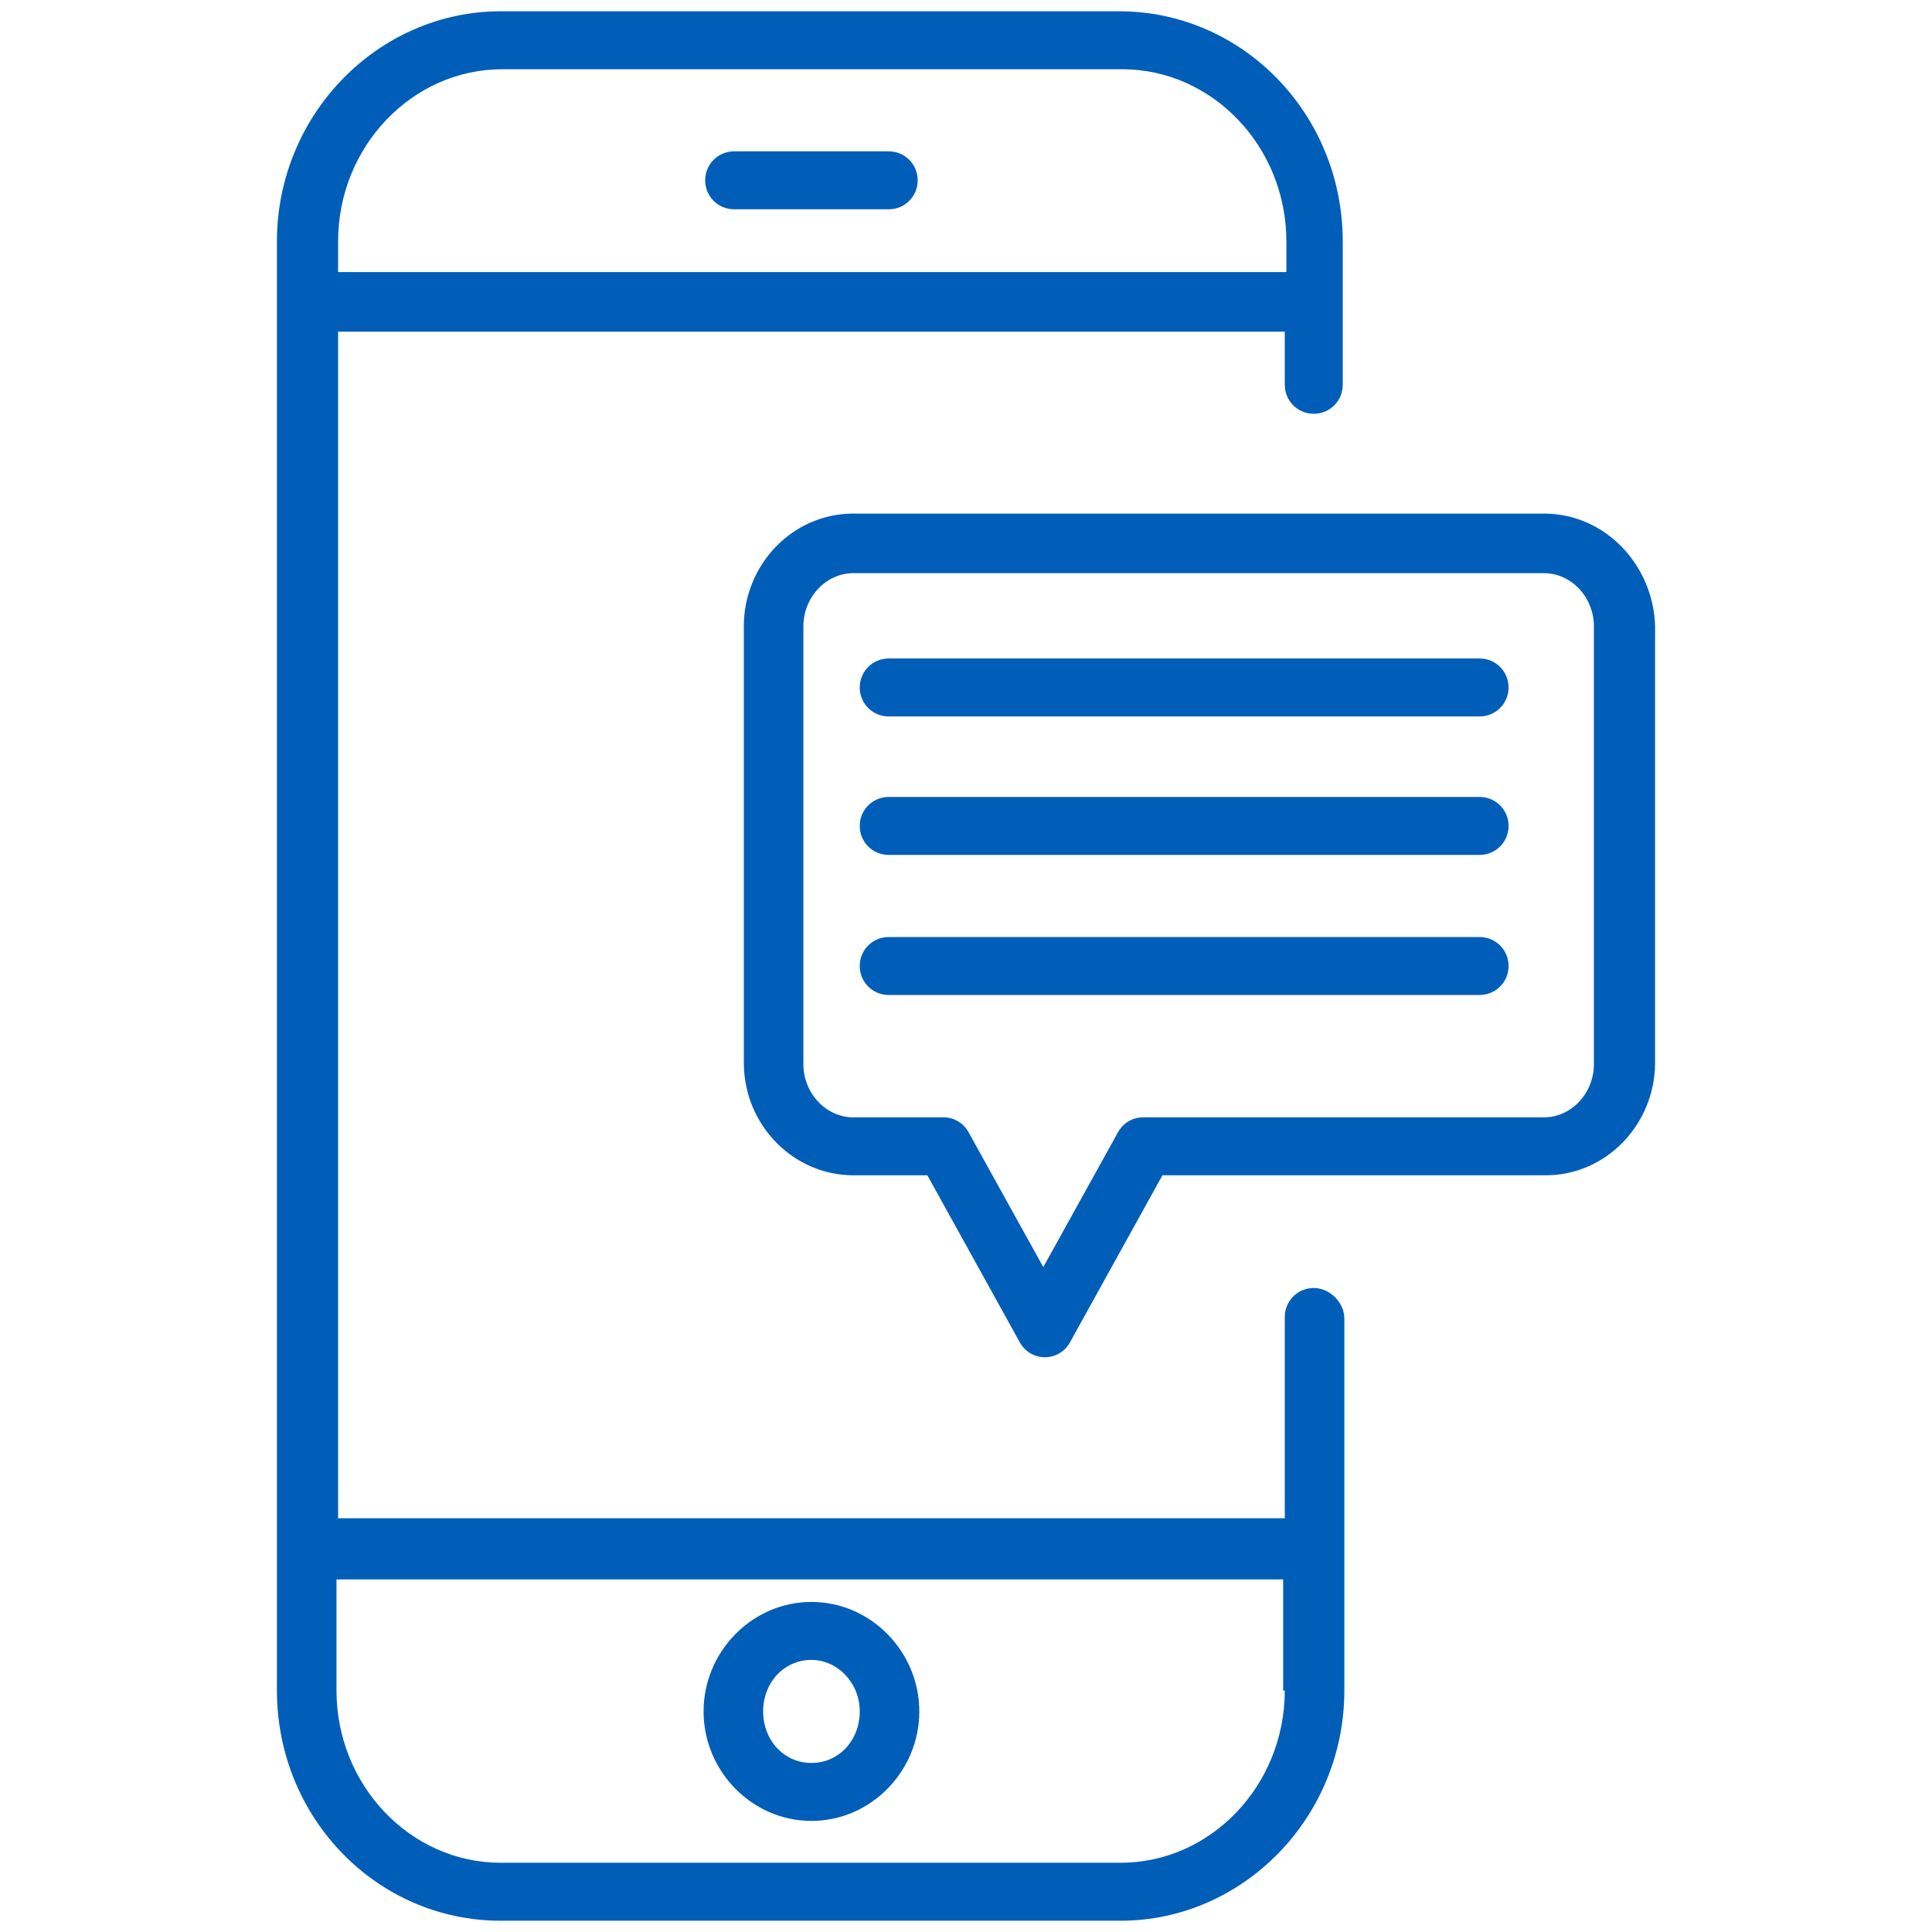
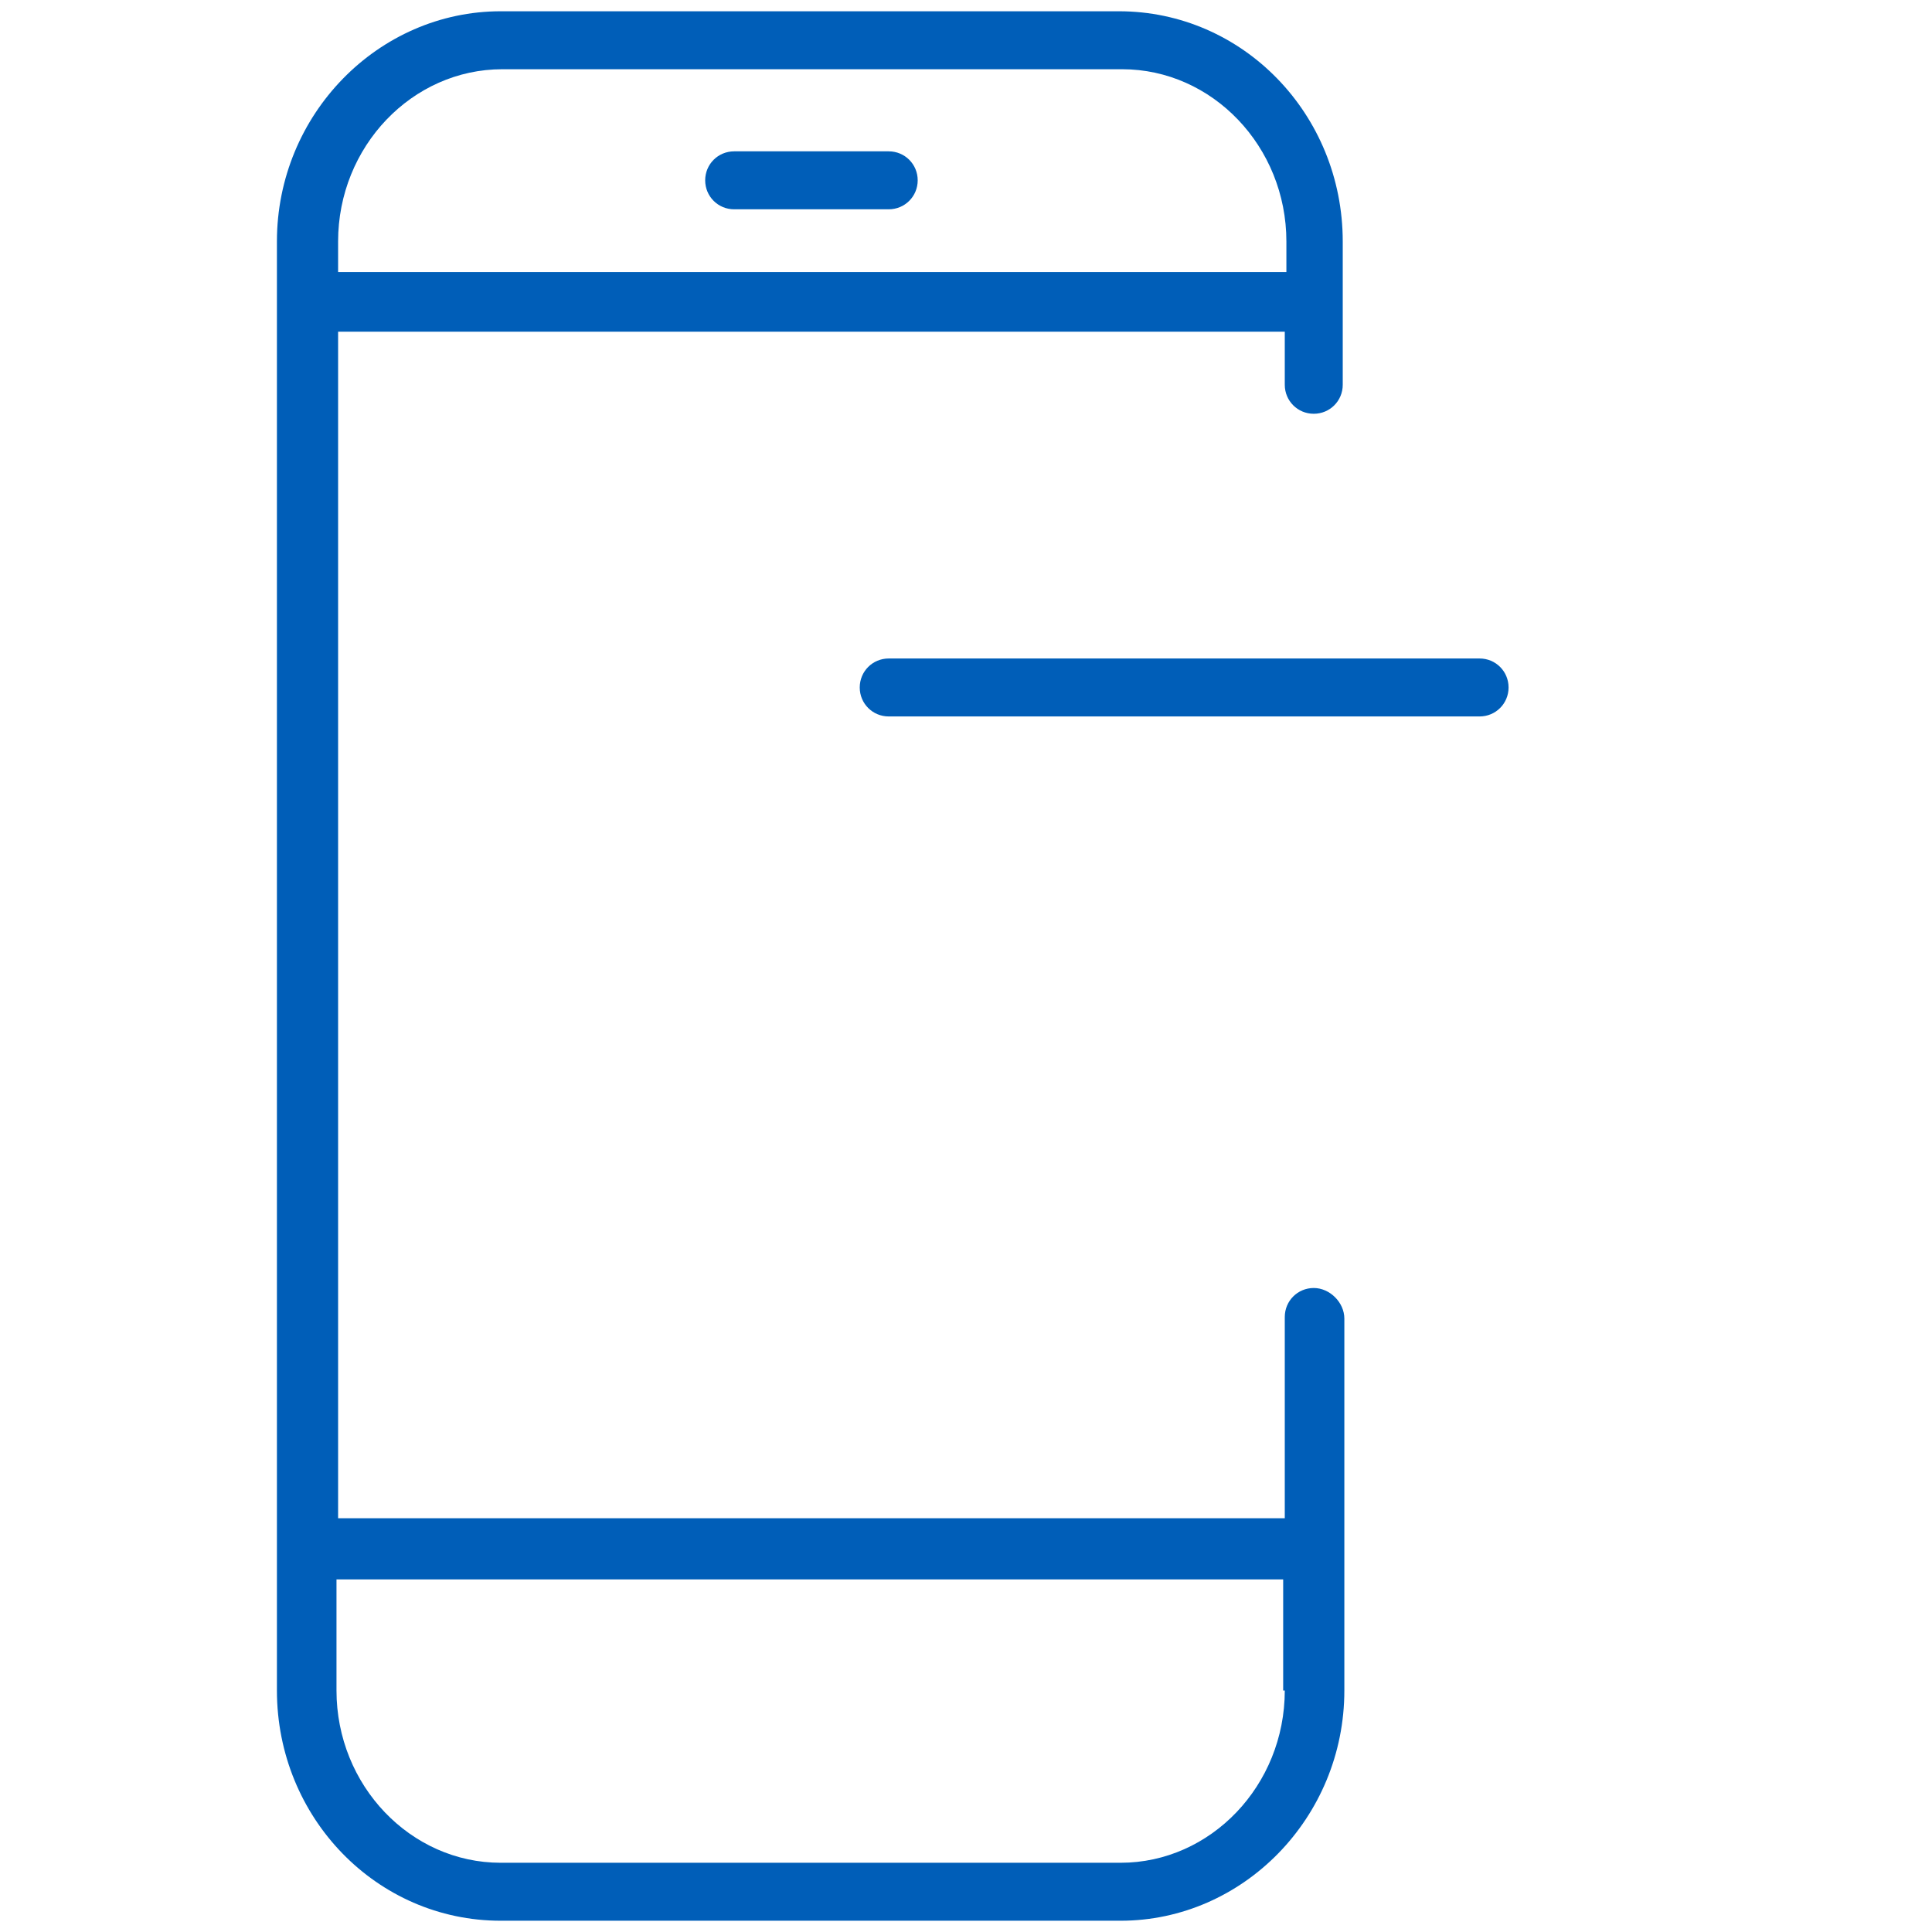
<svg xmlns="http://www.w3.org/2000/svg" version="1.1" id="New_device_alert" x="0px" y="0px" viewBox="0 0 120 120" style="enable-background:new 0 0 120 120;" xml:space="preserve">
  <style type="text/css">
	.st0{fill:#005EB8;}
</style>
  <g>
    <path class="st0" d="M55.2,9.4h-9.6c-1,0-1.8,0.8-1.8,1.8s0.8,1.8,1.8,1.8h9.6c1,0,1.8-0.8,1.8-1.8S56.2,9.4,55.2,9.4z" />
    <path class="st0" d="M81.6,80c-1,0-1.8,0.8-1.8,1.8v12.5H21V20.6h58.8v3.3c0,1,0.8,1.8,1.8,1.8s1.8-0.8,1.8-1.8V15   c0-7.9-6.2-14.3-13.9-14.3H31.1c-7.6,0-13.9,6.4-13.9,14.3v90c0,7.9,6.2,14.3,13.9,14.3h38.5c7.6,0,13.9-6.4,13.9-14.3V81.9   C83.5,80.9,82.6,80,81.6,80z M21,15c0-5.9,4.6-10.7,10.2-10.7h38.5c5.6,0,10.2,4.8,10.2,10.7v1.9H21V15z M79.8,105   c0,5.9-4.6,10.7-10.2,10.7H31.1c-5.6,0-10.2-4.8-10.2-10.7v-6.9h58.8V105z" />
-     <path class="st0" d="M50.4,113.1c3.7,0,6.7-3.1,6.7-6.8s-3-6.8-6.7-6.8s-6.7,3.1-6.7,6.8S46.7,113.1,50.4,113.1z M50.4,103.1   c1.6,0,3,1.4,3,3.2s-1.3,3.2-3,3.2s-3-1.4-3-3.2S48.7,103.1,50.4,103.1z" />
-     <path class="st0" d="M95.9,31.9H53c-3.8,0-6.8,3.2-6.8,7v27.1c0,3.9,3.1,7,6.8,7h4.6l5.7,10.3c0.3,0.6,0.9,1,1.6,1s1.3-0.4,1.6-1   l5.7-10.3h23.8c3.8,0,6.8-3.2,6.8-7V38.9C102.7,35.1,99.7,31.9,95.9,31.9z M99,66.1c0,1.8-1.4,3.3-3.1,3.3H71c-0.7,0-1.3,0.4-1.6,1   l-4.6,8.3l-4.6-8.3c-0.3-0.6-0.9-1-1.6-1H53c-1.7,0-3.1-1.5-3.1-3.3V38.9c0-1.8,1.4-3.3,3.1-3.3h42.9c1.7,0,3.1,1.5,3.1,3.3V66.1z" />
-     <path class="st0" d="M91.9,49.5H55.2c-1,0-1.8,0.8-1.8,1.8s0.8,1.8,1.8,1.8h36.7c1,0,1.8-0.8,1.8-1.8S92.9,49.5,91.9,49.5z" />
-     <path class="st0" d="M91.9,58.2H55.2c-1,0-1.8,0.8-1.8,1.8s0.8,1.8,1.8,1.8h36.7c1,0,1.8-0.8,1.8-1.8S92.9,58.2,91.9,58.2z" />
    <path class="st0" d="M91.9,40.9H55.2c-1,0-1.8,0.8-1.8,1.8s0.8,1.8,1.8,1.8h36.7c1,0,1.8-0.8,1.8-1.8S92.9,40.9,91.9,40.9z" />
  </g>
</svg>